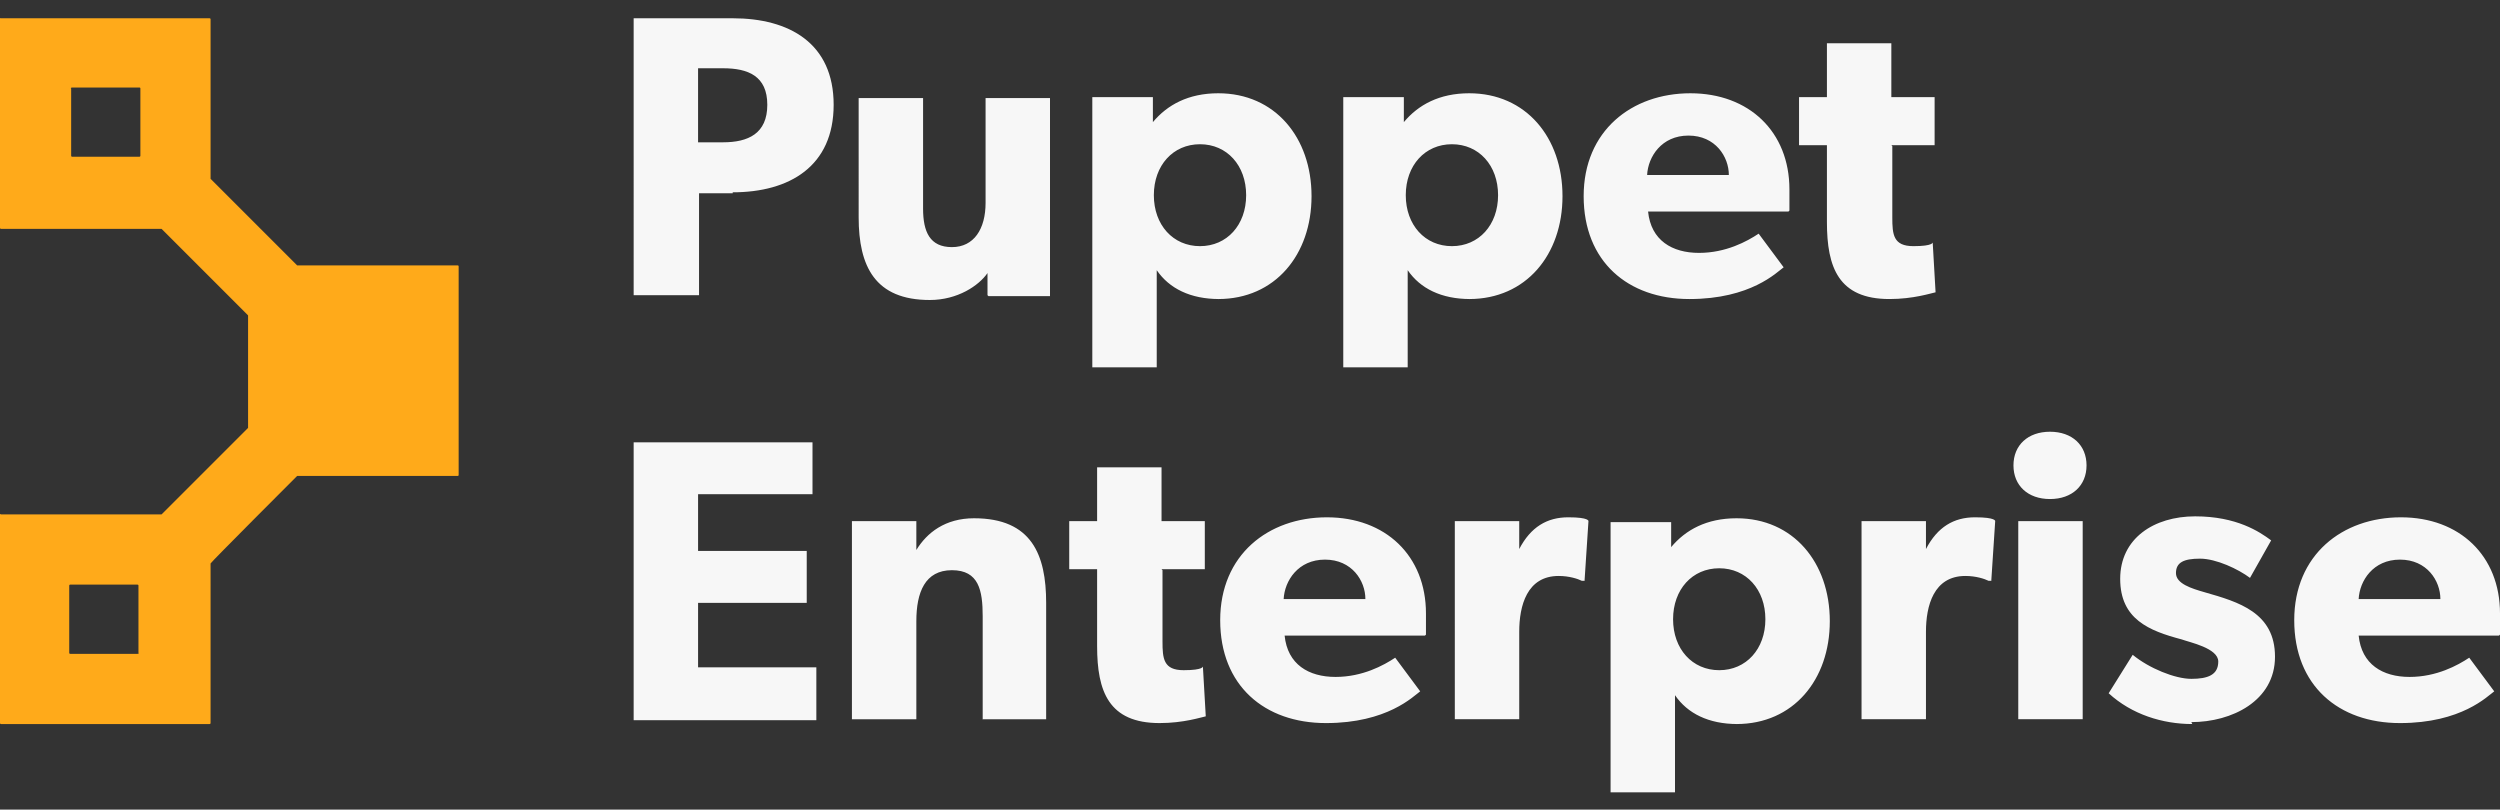
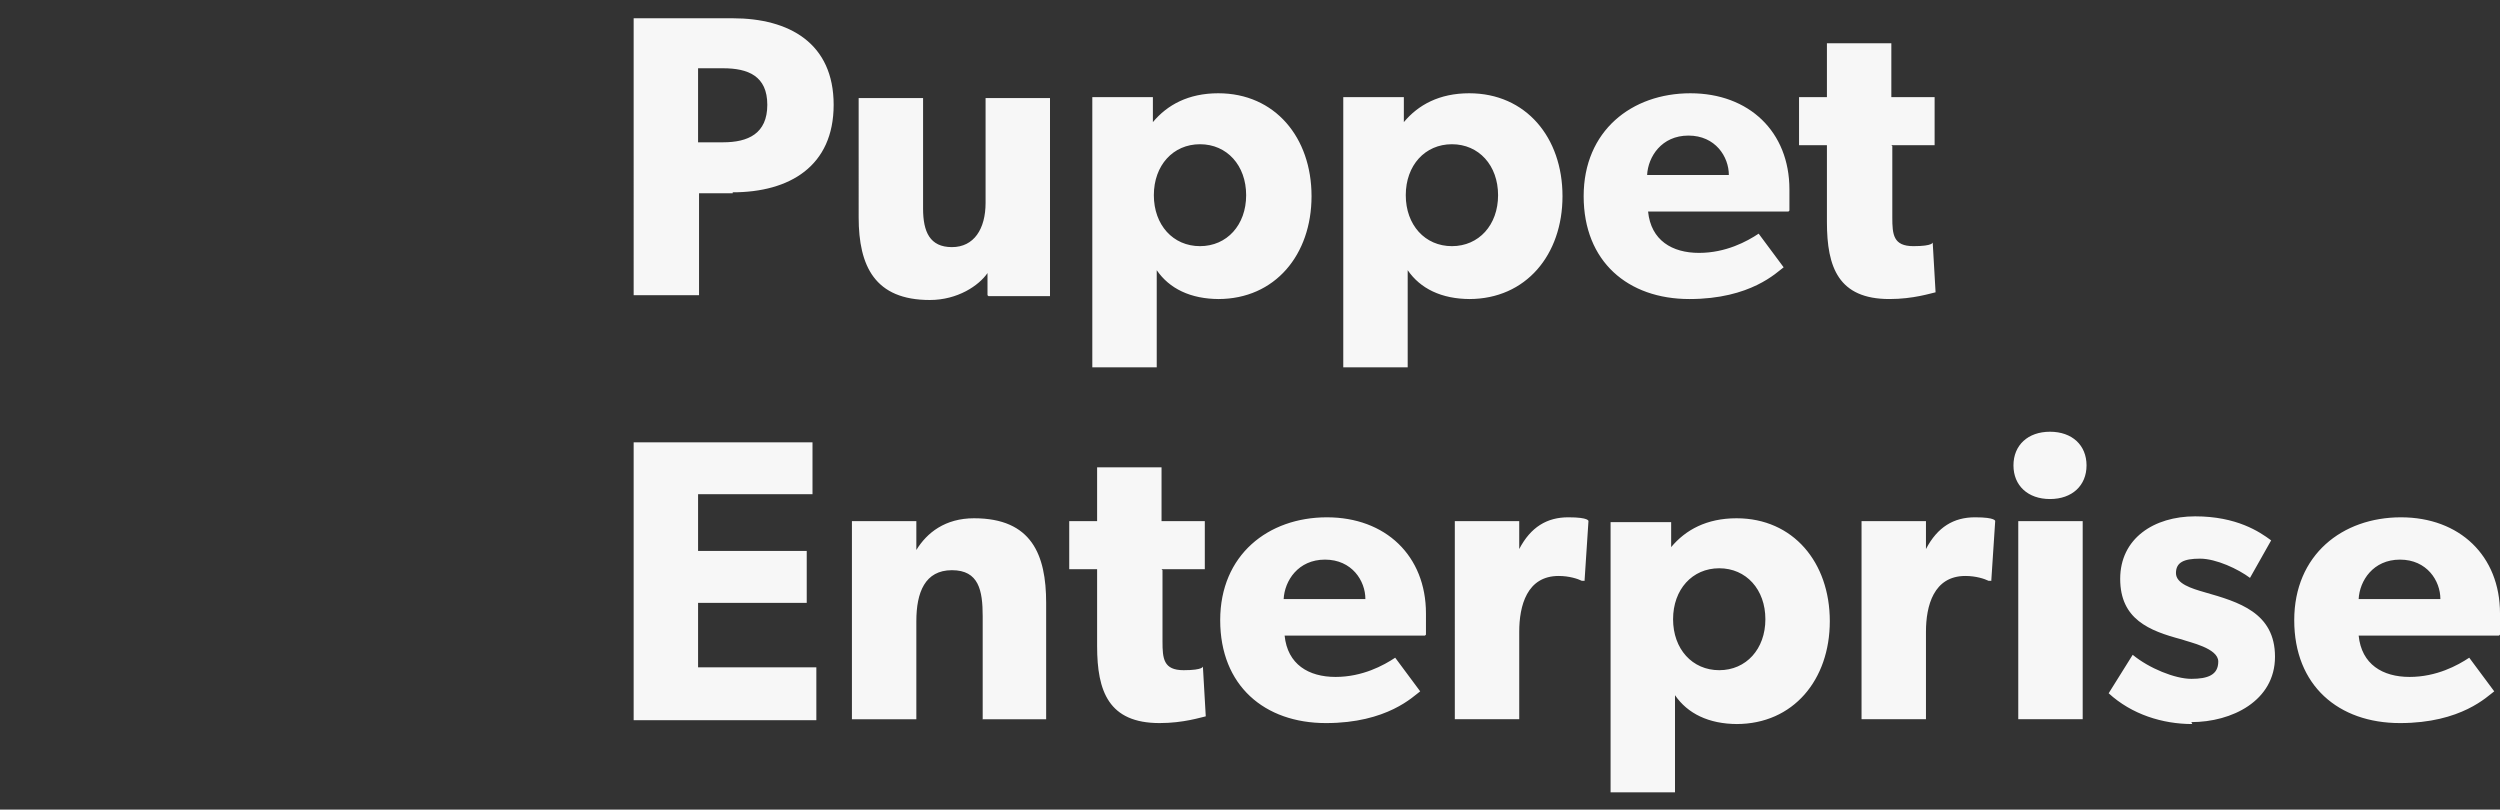
<svg xmlns="http://www.w3.org/2000/svg" id="Layer_1" data-name="Layer 1" version="1.1" viewBox="0 0 260 84.2">
  <rect x="0" y="0" width="260" height="84.2" fill="#333333" stroke="none" />
  <defs>
    <style>.cls-1{fill:#f7f7f7;stroke-width:0}</style>
  </defs>
  <path d="M76.2 20.1h-3.5v10.6h-6.8V1.9h10.3c5.9 0 10.5 2.6 10.5 9S82.1 20 76.2 20Zm-1-13h-2.6v7.7h2.6c2.6 0 4.6-.9 4.6-3.9s-2-3.8-4.6-3.8ZM102.7 30.7v-2.3c-.9 1.3-3.1 2.8-6 2.8-5.7 0-7.4-3.5-7.4-8.6V10.2H96v11.5c0 2.4.7 4 3 4s3.5-1.9 3.5-4.6V10.2h6.7v20.6h-6.4ZM126.8 31.1c-3 0-5.2-1.1-6.5-3v10.1h-6.7V10.1h6.3v2.6c1.5-1.8 3.7-3 6.8-3 5.9 0 9.7 4.6 9.7 10.7s-3.8 10.7-9.7 10.7Zm-2-16.1c-2.8 0-4.8 2.2-4.8 5.3s2 5.3 4.8 5.3 4.8-2.2 4.8-5.3-2-5.3-4.8-5.3ZM152.9 31.1c-3 0-5.2-1.1-6.5-3v10.1h-6.7V10.1h6.3v2.6c1.5-1.8 3.7-3 6.8-3 5.9 0 9.7 4.6 9.7 10.7s-3.8 10.7-9.7 10.7ZM151 15c-2.8 0-4.8 2.2-4.8 5.3s2 5.3 4.8 5.3 4.8-2.2 4.8-5.3-2-5.3-4.8-5.3ZM186 22h-14.6c.3 3 2.5 4.3 5.3 4.3s5-1.2 6.2-2l2.6 3.5c-.7.5-3.4 3.3-9.8 3.3s-11-3.9-11-10.7 5-10.7 11.1-10.7 10.3 4 10.3 10v2.2Zm-10.4-7.9c-2.8 0-4.2 2.2-4.3 4.1h8.5c0-1.9-1.4-4.1-4.2-4.1ZM196.8 15.2v7.4c0 1.8.1 3 2.2 3s2-.4 2-.4l.3 5.2c-.5.1-2.3.7-4.8.7-5.3 0-6.5-3.3-6.5-8v-8h-2.9v-5h2.9V4.5h6.7v5.6h4.5v5h-4.5ZM65.9 74.8V46h18.6v5.4H72.6v5.9h11.3v5.4H72.6v6.7h12.3v5.5h-19ZM102.2 74.8V64.1c0-2.7-.4-4.8-3.2-4.8s-3.7 2.3-3.7 5.3v10.2h-6.7V54.2h6.7v3c1.1-1.8 3-3.3 6-3.3 6 0 7.5 3.8 7.5 8.8v12.1h-6.7ZM120.9 59.3v7.4c0 1.8.1 3 2.2 3s2-.4 2-.4l.3 5.2c-.5.1-2.3.7-4.8.7-5.3 0-6.5-3.3-6.5-8v-8h-2.9v-5h2.9v-5.6h6.7v5.6h4.5v5h-4.5ZM148.2 66.1h-14.6c.3 3 2.5 4.3 5.3 4.3s5-1.2 6.2-2l2.6 3.5c-.7.5-3.4 3.3-9.8 3.3s-11-3.9-11-10.7 5-10.7 11.1-10.7 10.3 4 10.3 10V66Zm-10.4-7.9c-2.8 0-4.2 2.2-4.3 4.1h8.5c0-1.9-1.4-4.1-4.2-4.1ZM164.8 60.4h-.3c-.4-.2-1.3-.5-2.4-.5-3.3 0-4.1 3.1-4.1 5.8v9.1h-6.7V54.2h6.7v2.9c1.2-2.3 2.9-3.3 5.1-3.3s2.1.4 2.1.4l-.4 6.1ZM180.7 75.3c-3 0-5.2-1.1-6.5-3v10.1h-6.7V54.3h6.3v2.6c1.5-1.8 3.7-3 6.8-3 5.9 0 9.7 4.6 9.7 10.7s-3.8 10.7-9.7 10.7Zm-1.9-16.2c-2.8 0-4.8 2.2-4.8 5.3s2 5.3 4.8 5.3 4.8-2.2 4.8-5.3-2-5.3-4.8-5.3ZM207.1 60.4h-.3c-.4-.2-1.3-.5-2.4-.5-3.3 0-4.1 3.1-4.1 5.8v9.1h-6.7V54.2h6.7v2.9c1.2-2.3 2.9-3.3 5.1-3.3s2.1.4 2.1.4l-.4 6.1ZM213.2 51.9c-2.3 0-3.8-1.4-3.8-3.5s1.5-3.5 3.8-3.5 3.8 1.4 3.8 3.5-1.5 3.5-3.8 3.5Zm-3.3 22.9V54.2h6.7v20.6h-6.7ZM228 75.3c-3.1 0-6.3-1-8.7-3.2l2.5-4c1.7 1.4 4.4 2.5 6.1 2.5s2.8-.4 2.8-1.8-3-2-3.8-2.3c-3.4-.9-6.4-2.1-6.4-6.3s3.5-6.5 7.8-6.5 6.7 1.6 7.9 2.5l-2.2 3.9c-1.2-.9-3.5-2-5.2-2s-2.5.4-2.5 1.5 1.6 1.6 3 2c3.5 1 7.3 2.1 7.3 6.7s-4.5 6.8-8.7 6.8ZM259.9 66.1h-14.6c.3 3 2.5 4.3 5.3 4.3s5-1.2 6.2-2l2.6 3.5c-.7.5-3.4 3.3-9.8 3.3s-11-3.9-11-10.7 5-10.7 11.1-10.7 10.3 4 10.3 10V66Zm-10.3-7.9c-2.8 0-4.2 2.2-4.3 4.1h8.5c0-1.9-1.4-4.1-4.2-4.1Z" class="cls-1" />
-   <path d="M47.7 49.4V27.7c0-.1-.1-.1-.1-.1H30.9l-9-9V2c0-.1-.1-.1-.1-.1H.1C0 1.8 0 2 0 2v21.7c0 .1.1.1.1.1h16.7l9 9v11.7l-9 9H.1c-.1-.1-.1 0-.1 0v21.7c0 .1.1.1.1.1h21.7c.1 0 .1-.1.1-.1V58.6c0-.1 9-9.1 9-9.1h16.7s.1 0 .1-.1ZM7.5 9.1h7c.1 0 .1.1.1.1v7c0 .1-.1.1-.1.1h-7c-.1 0-.1-.1-.1-.1v-7c-.1 0 0-.1.1-.1ZM14.3 68h-7c-.1 0-.1-.1-.1-.1v-7c0-.1.1-.1.1-.1h7c.1 0 .1.1.1.1v7c.1 0 0 .1-.1.1Z" style="fill:#ffaa1a;stroke-width:0" />
</svg>